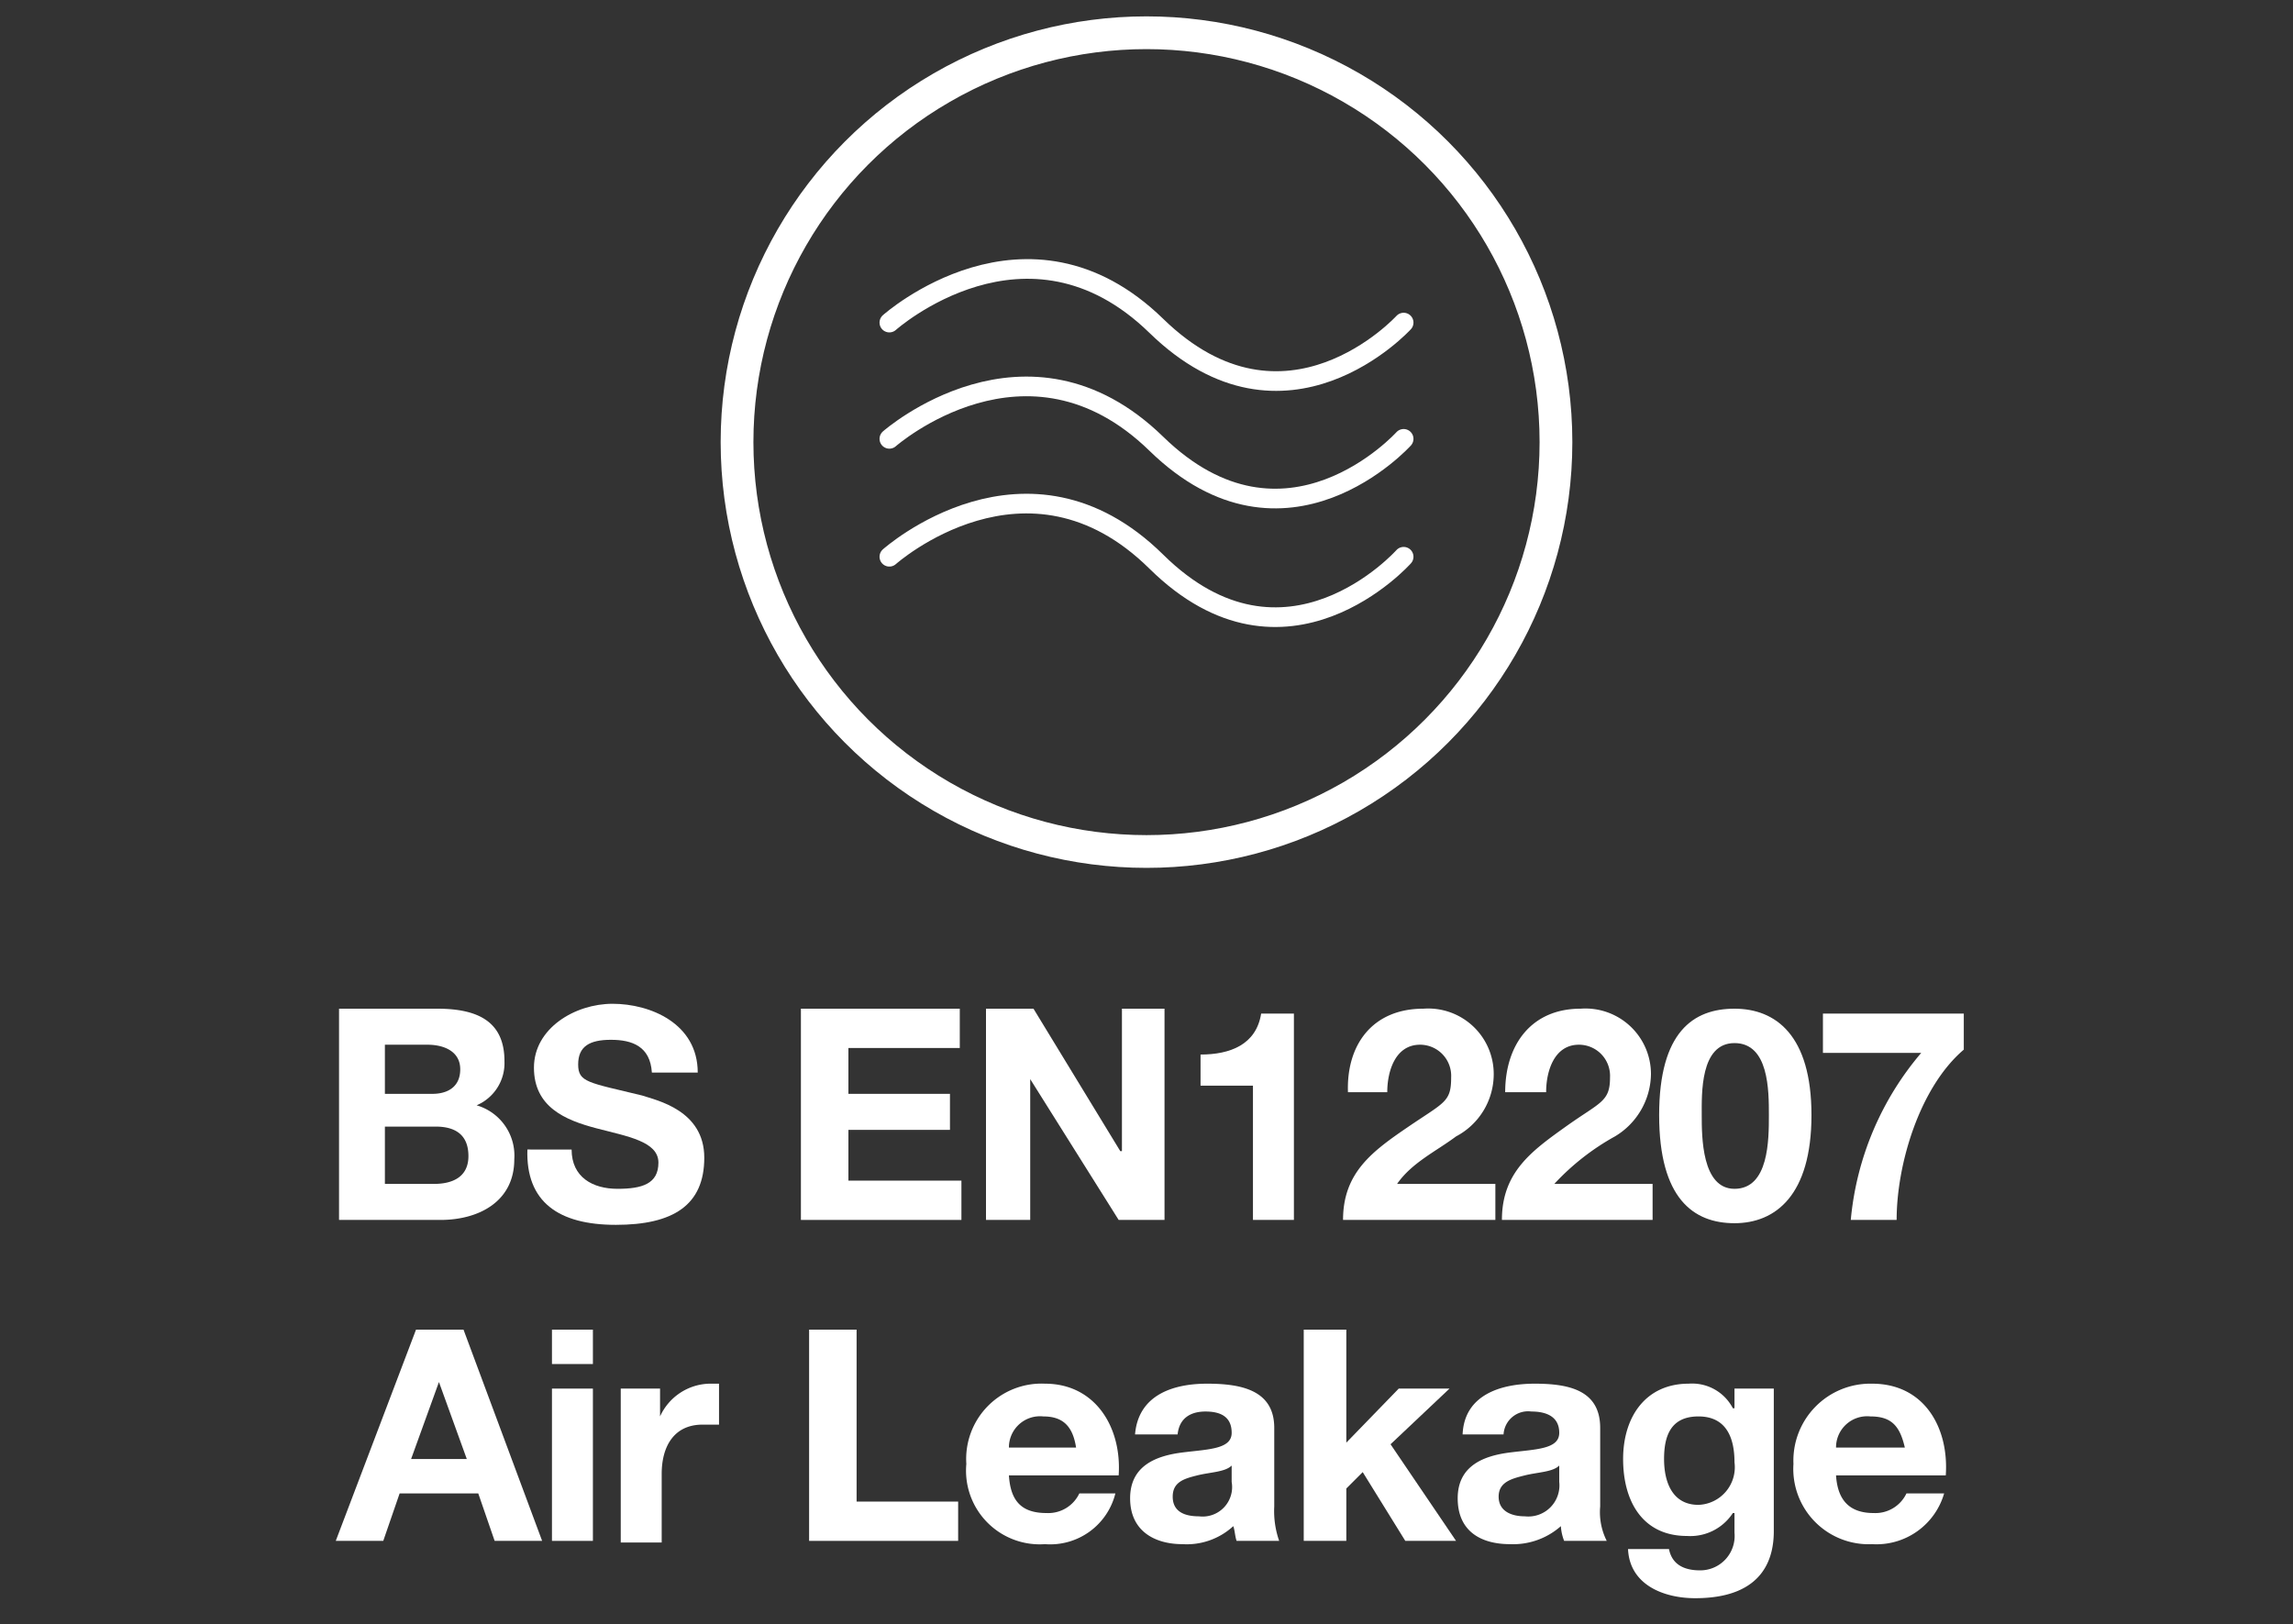
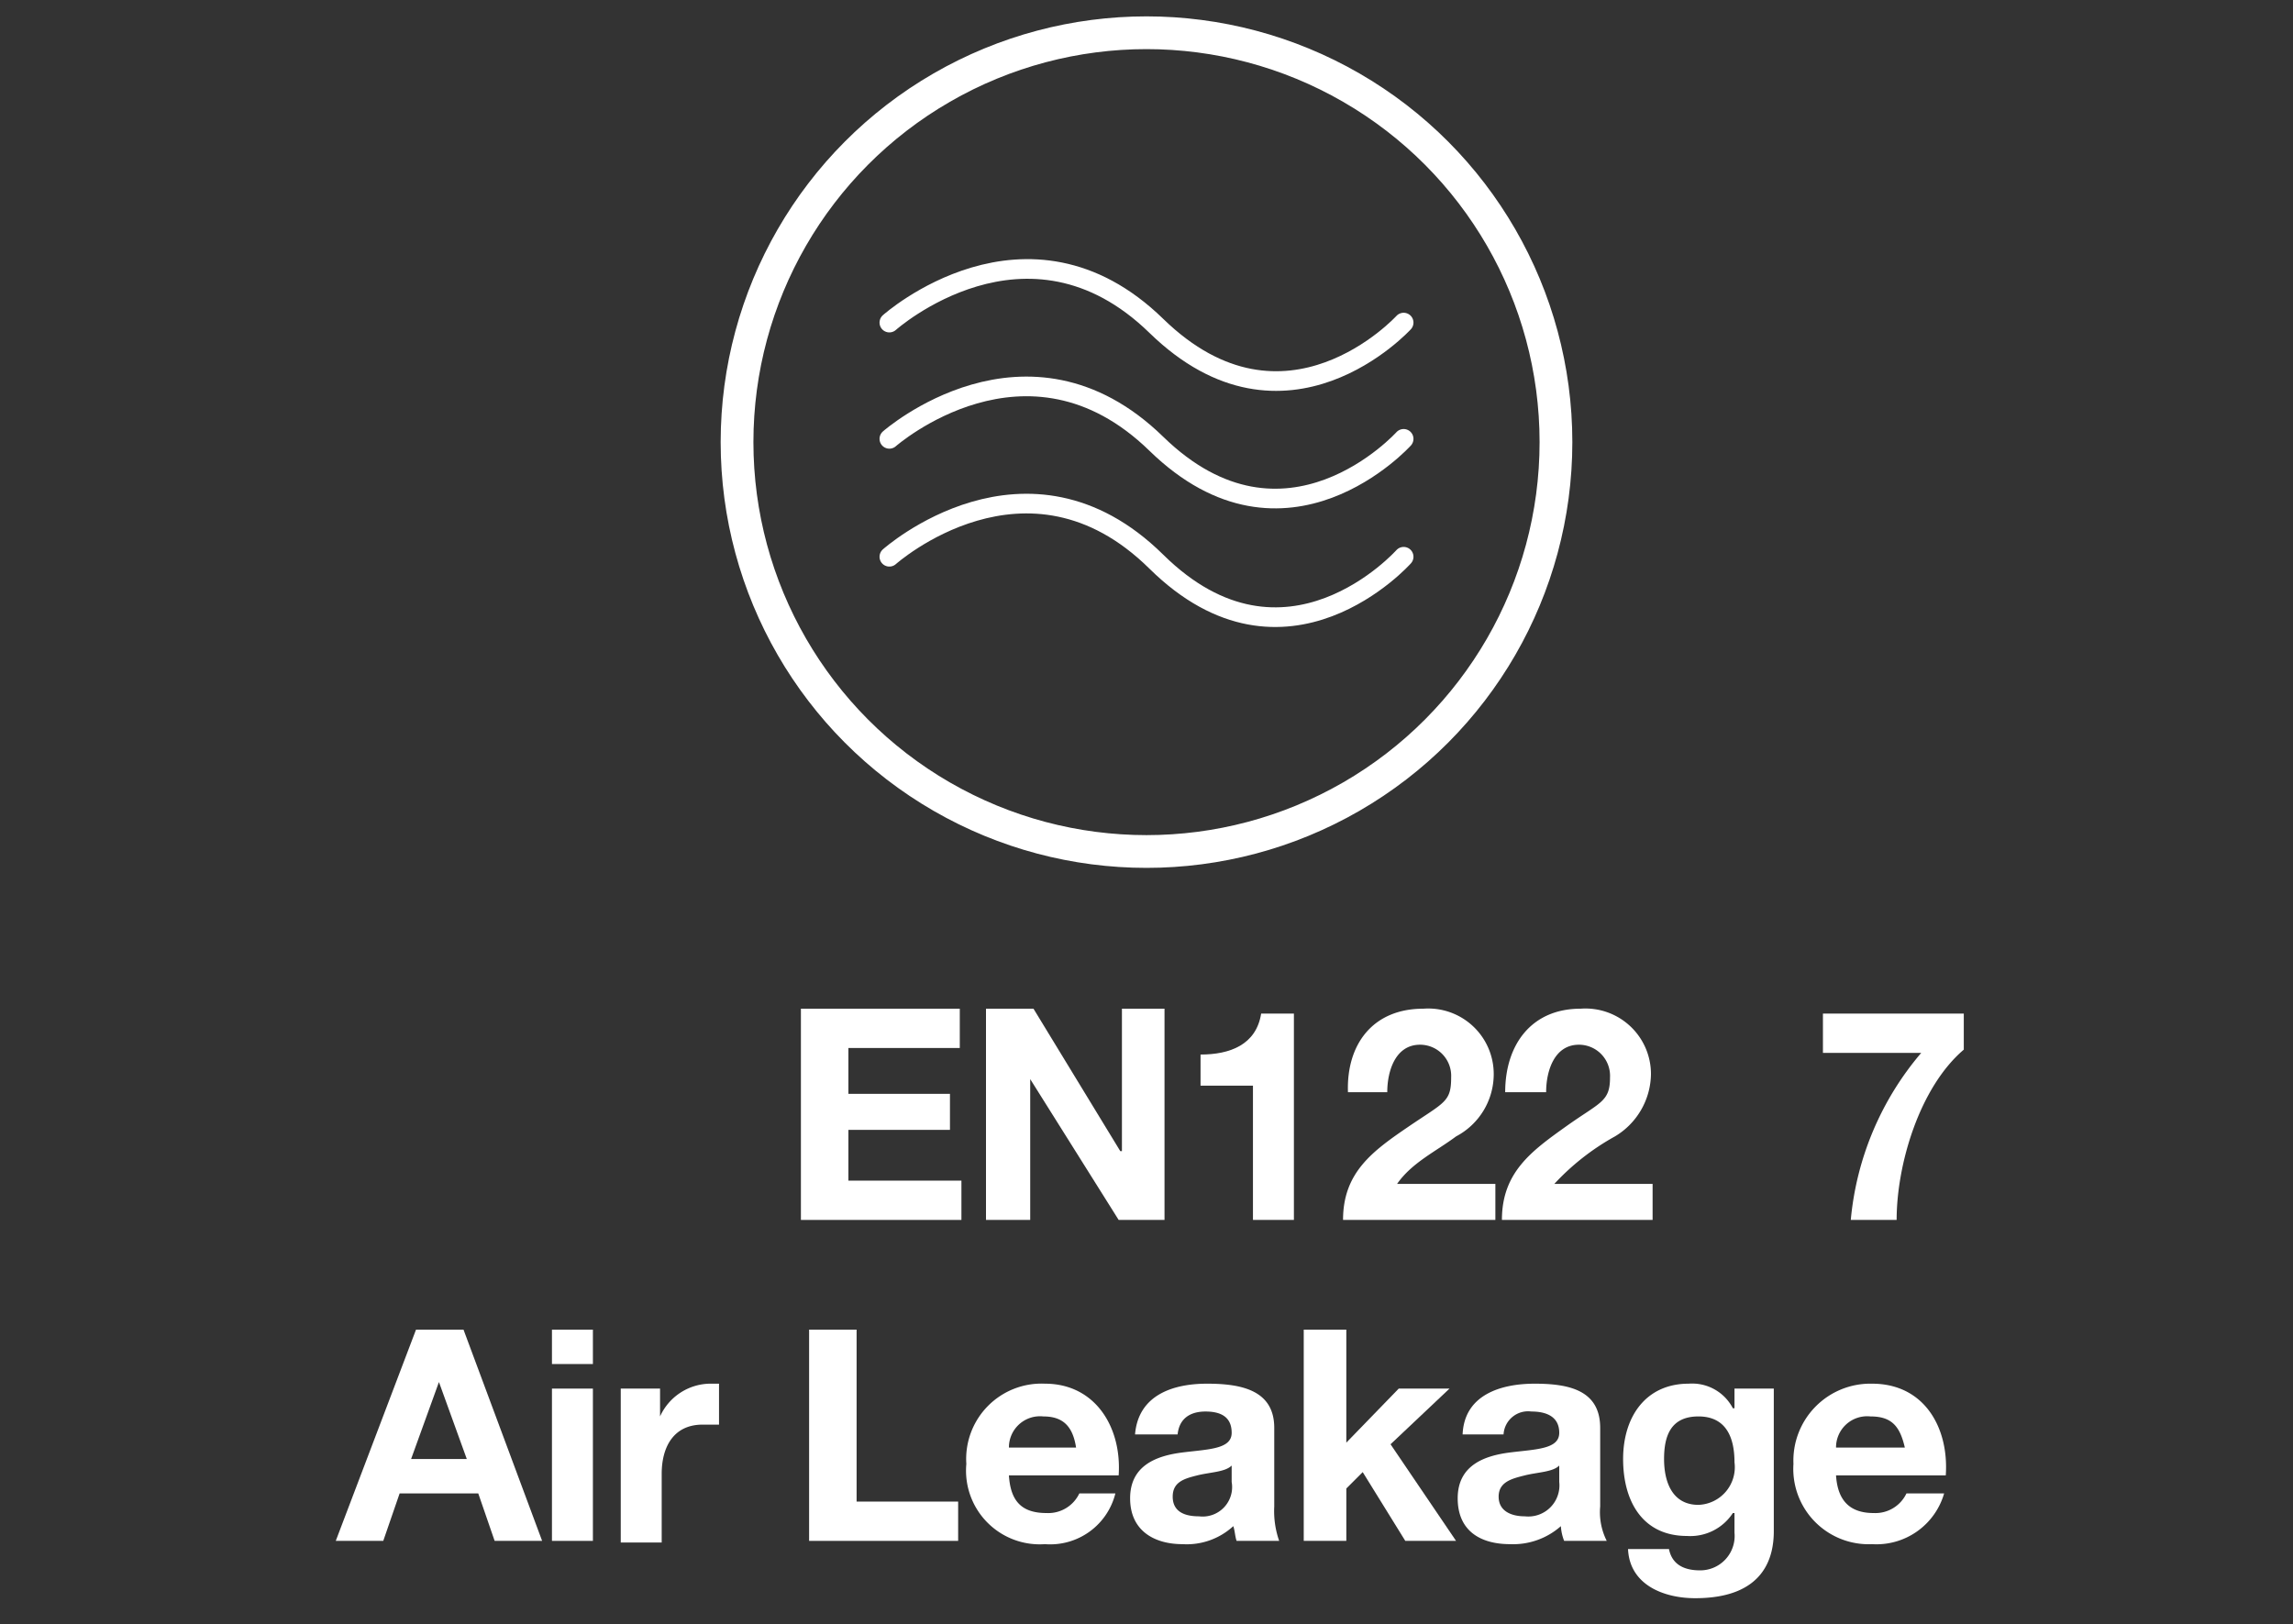
<svg xmlns="http://www.w3.org/2000/svg" viewBox="0 0 140 99.2">
  <rect x="0" y="0" width="140" height="99.2" fill="#333333" stroke="none" />
  <circle cx="70" cy="27" fill="none" r="25" stroke="#fff" stroke-miterlimit="10" stroke-width="2" />
  <g fill="#fff">
-     <path d="m20.7 61.6h6c2.5 0 4.1.8 4.1 3.2a2.8 2.8 0 0 1 -1.7 2.7 3.2 3.2 0 0 1 2.3 3.3c0 2.6-2.2 3.7-4.5 3.7h-6.2zm2.8 5.2h2.9c.9 0 1.7-.4 1.7-1.5s-1-1.5-2-1.5h-2.6zm0 5.5h3c1.1 0 2.1-.4 2.1-1.7s-.8-1.8-2-1.8h-3.1z" />
-     <path d="m34.9 70.2c0 1.7 1.3 2.4 2.8 2.4s2.5-.3 2.5-1.6-1.9-1.6-3.8-2.1-3.8-1.3-3.8-3.7 2.5-3.9 4.8-3.9 5.2 1.2 5.2 4.2h-2.8c-.1-1.6-1.2-2-2.5-2s-2 .4-2 1.5.6 1.1 3.9 1.9c.9.3 3.8.9 3.8 3.8s-1.9 4.1-5.4 4.1-5.5-1.4-5.4-4.6z" />
    <path d="m48.9 61.6h9.7v2.4h-6.8v2.8h6.2v2.2h-6.2v3.1h6.9v2.4h-9.8z" />
    <path d="m60.2 61.6h2.9l5.3 8.7h.1v-8.7h2.6v12.9h-2.8l-5.4-8.6v8.6h-2.7z" />
    <path d="m79 74.5h-2.5v-8.2h-3.2v-1.9c1.8 0 3.4-.6 3.7-2.5h2z" />
    <path d="m82.3 66.7c-.1-2.9 1.5-5.1 4.6-5.1a4 4 0 0 1 4.3 4 4.3 4.3 0 0 1 -2.3 3.8c-1.2.9-2.7 1.6-3.6 2.9h6v2.2h-9.3c0-2.9 1.8-4.2 4-5.7s2.6-1.5 2.6-3a1.9 1.9 0 0 0 -1.9-2c-1.5 0-2 1.6-2 2.9z" />
    <path d="m91.9 66.7c0-2.9 1.6-5.1 4.6-5.1a4 4 0 0 1 4.3 4 4.5 4.5 0 0 1 -2.2 3.8 14.8 14.8 0 0 0 -3.7 2.9h6v2.2h-9.2c0-2.9 1.8-4.2 3.9-5.7s2.7-1.5 2.7-3a1.9 1.9 0 0 0 -1.9-2c-1.5 0-2 1.6-2 2.9z" />
-     <path d="m105.9 61.6c2.5 0 4.7 1.6 4.7 6.5s-2.2 6.6-4.7 6.6-4.6-1.5-4.6-6.6 2.1-6.5 4.6-6.5zm0 11c2.1 0 2.1-3 2.1-4.5s0-4.4-2.1-4.4-2 3.1-2 4.4 0 4.5 2 4.5z" />
    <path d="m119.9 64.1c-2.7 2.3-4.1 7-4.1 10.4h-2.8a18.3 18.3 0 0 1 4.3-10.2h-6v-2.4h8.6z" />
    <path d="m25.4 81.2h2.9l4.8 12.9h-2.9l-1-2.9h-4.8l-1 2.9h-2.9zm-.3 7.9h3.4l-1.7-4.7z" />
    <path d="m36.2 83.3h-2.5v-2.1h2.5zm-2.5 1.5h2.5v9.3h-2.5z" />
    <path d="m37.9 84.8h2.4v1.7a3.4 3.4 0 0 1 3-2h.6v2.5h-1c-1.8 0-2.5 1.4-2.5 3v4.2h-2.5z" />
    <path d="m49.4 81.2h2.9v10.5h6.2v2.4h-9.1z" />
    <path d="m61.6 90.1c.1 1.6.8 2.3 2.3 2.3a2.1 2.1 0 0 0 2-1.2h2.2a4.1 4.1 0 0 1 -4.3 3.1 4.5 4.5 0 0 1 -4.8-4.9 4.6 4.6 0 0 1 4.8-4.9c3.1 0 4.7 2.7 4.5 5.6zm4.1-1.7c-.2-1.3-.8-1.9-2-1.9a1.9 1.9 0 0 0 -2.1 1.9z" />
    <path d="m69.3 87.6c.2-2.4 2.3-3.1 4.4-3.1s4.1.4 4.1 2.7v4.8a5.5 5.5 0 0 0 .3 2.1h-2.6c-.1-.3-.1-.6-.2-.9a4.2 4.2 0 0 1 -3.1 1.1c-1.7 0-3.2-.8-3.2-2.8s1.6-2.6 3.2-2.8 3-.2 3-1.2-.7-1.3-1.6-1.3-1.6.4-1.7 1.4zm5.9 1.9c-.4.4-1.3.4-2.1.6s-1.5.4-1.5 1.3.7 1.2 1.6 1.2a1.8 1.8 0 0 0 2-2.1z" />
    <path d="m79.6 81.2h2.6v6.9l3.2-3.3h3.1l-3.6 3.4 4 5.9h-3.1l-2.6-4.2-1 1v3.2h-2.6z" />
    <path d="m89.3 87.6c.1-2.4 2.3-3.1 4.4-3.1s4 .4 4 2.7v4.8a3.9 3.9 0 0 0 .4 2.1h-2.6a2.9 2.9 0 0 1 -.2-.9 4.4 4.4 0 0 1 -3.1 1.1c-1.8 0-3.2-.8-3.2-2.8s1.6-2.6 3.2-2.8 3-.2 3-1.2-.8-1.3-1.7-1.3a1.5 1.5 0 0 0 -1.7 1.4zm5.9 1.9c-.4.4-1.3.4-2.1.6s-1.6.4-1.6 1.3.8 1.2 1.6 1.2a1.9 1.9 0 0 0 2.1-2.1z" />
    <path d="m108.3 93.5c0 1.5-.5 4.1-4.8 4.1-1.9 0-4-.8-4.1-3h2.5c.2 1 1 1.3 1.9 1.3a2.1 2.1 0 0 0 2.1-2.3v-1.2h-.1a3.1 3.1 0 0 1 -2.8 1.4c-2.7 0-3.9-2.1-3.9-4.7s1.4-4.6 4-4.6a2.8 2.8 0 0 1 2.7 1.5h.1v-1.2h2.4zm-2.4-4.2c0-1.5-.5-2.8-2.2-2.8s-2.1 1.2-2.1 2.6.5 2.8 2.1 2.8a2.3 2.3 0 0 0 2.2-2.6z" />
    <path d="m112.1 90.1c.1 1.6.9 2.3 2.3 2.3a2.1 2.1 0 0 0 2-1.2h2.3a4.3 4.3 0 0 1 -4.4 3.1 4.6 4.6 0 0 1 -4.8-4.9 4.7 4.7 0 0 1 4.8-4.9c3.2 0 4.7 2.7 4.5 5.6zm4.2-1.7c-.3-1.3-.8-1.9-2.1-1.9a1.9 1.9 0 0 0 -2.1 1.9z" />
  </g>
  <path d="m54.3 34s8.4-7.5 16.3.3 15.1-.3 15.1-.3" fill="none" stroke="#fff" stroke-linecap="round" stroke-linejoin="round" stroke-width="1.2" />
  <path d="m54.3 26.8s8.4-7.4 16.3.3 15.1-.3 15.1-.3" fill="none" stroke="#fff" stroke-linecap="round" stroke-linejoin="round" stroke-width="1.2" />
  <path d="m54.3 19.7s8.4-7.5 16.3.2 15.1-.2 15.1-.2" fill="none" stroke="#fff" stroke-linecap="round" stroke-linejoin="round" stroke-width="1.2" />
</svg>